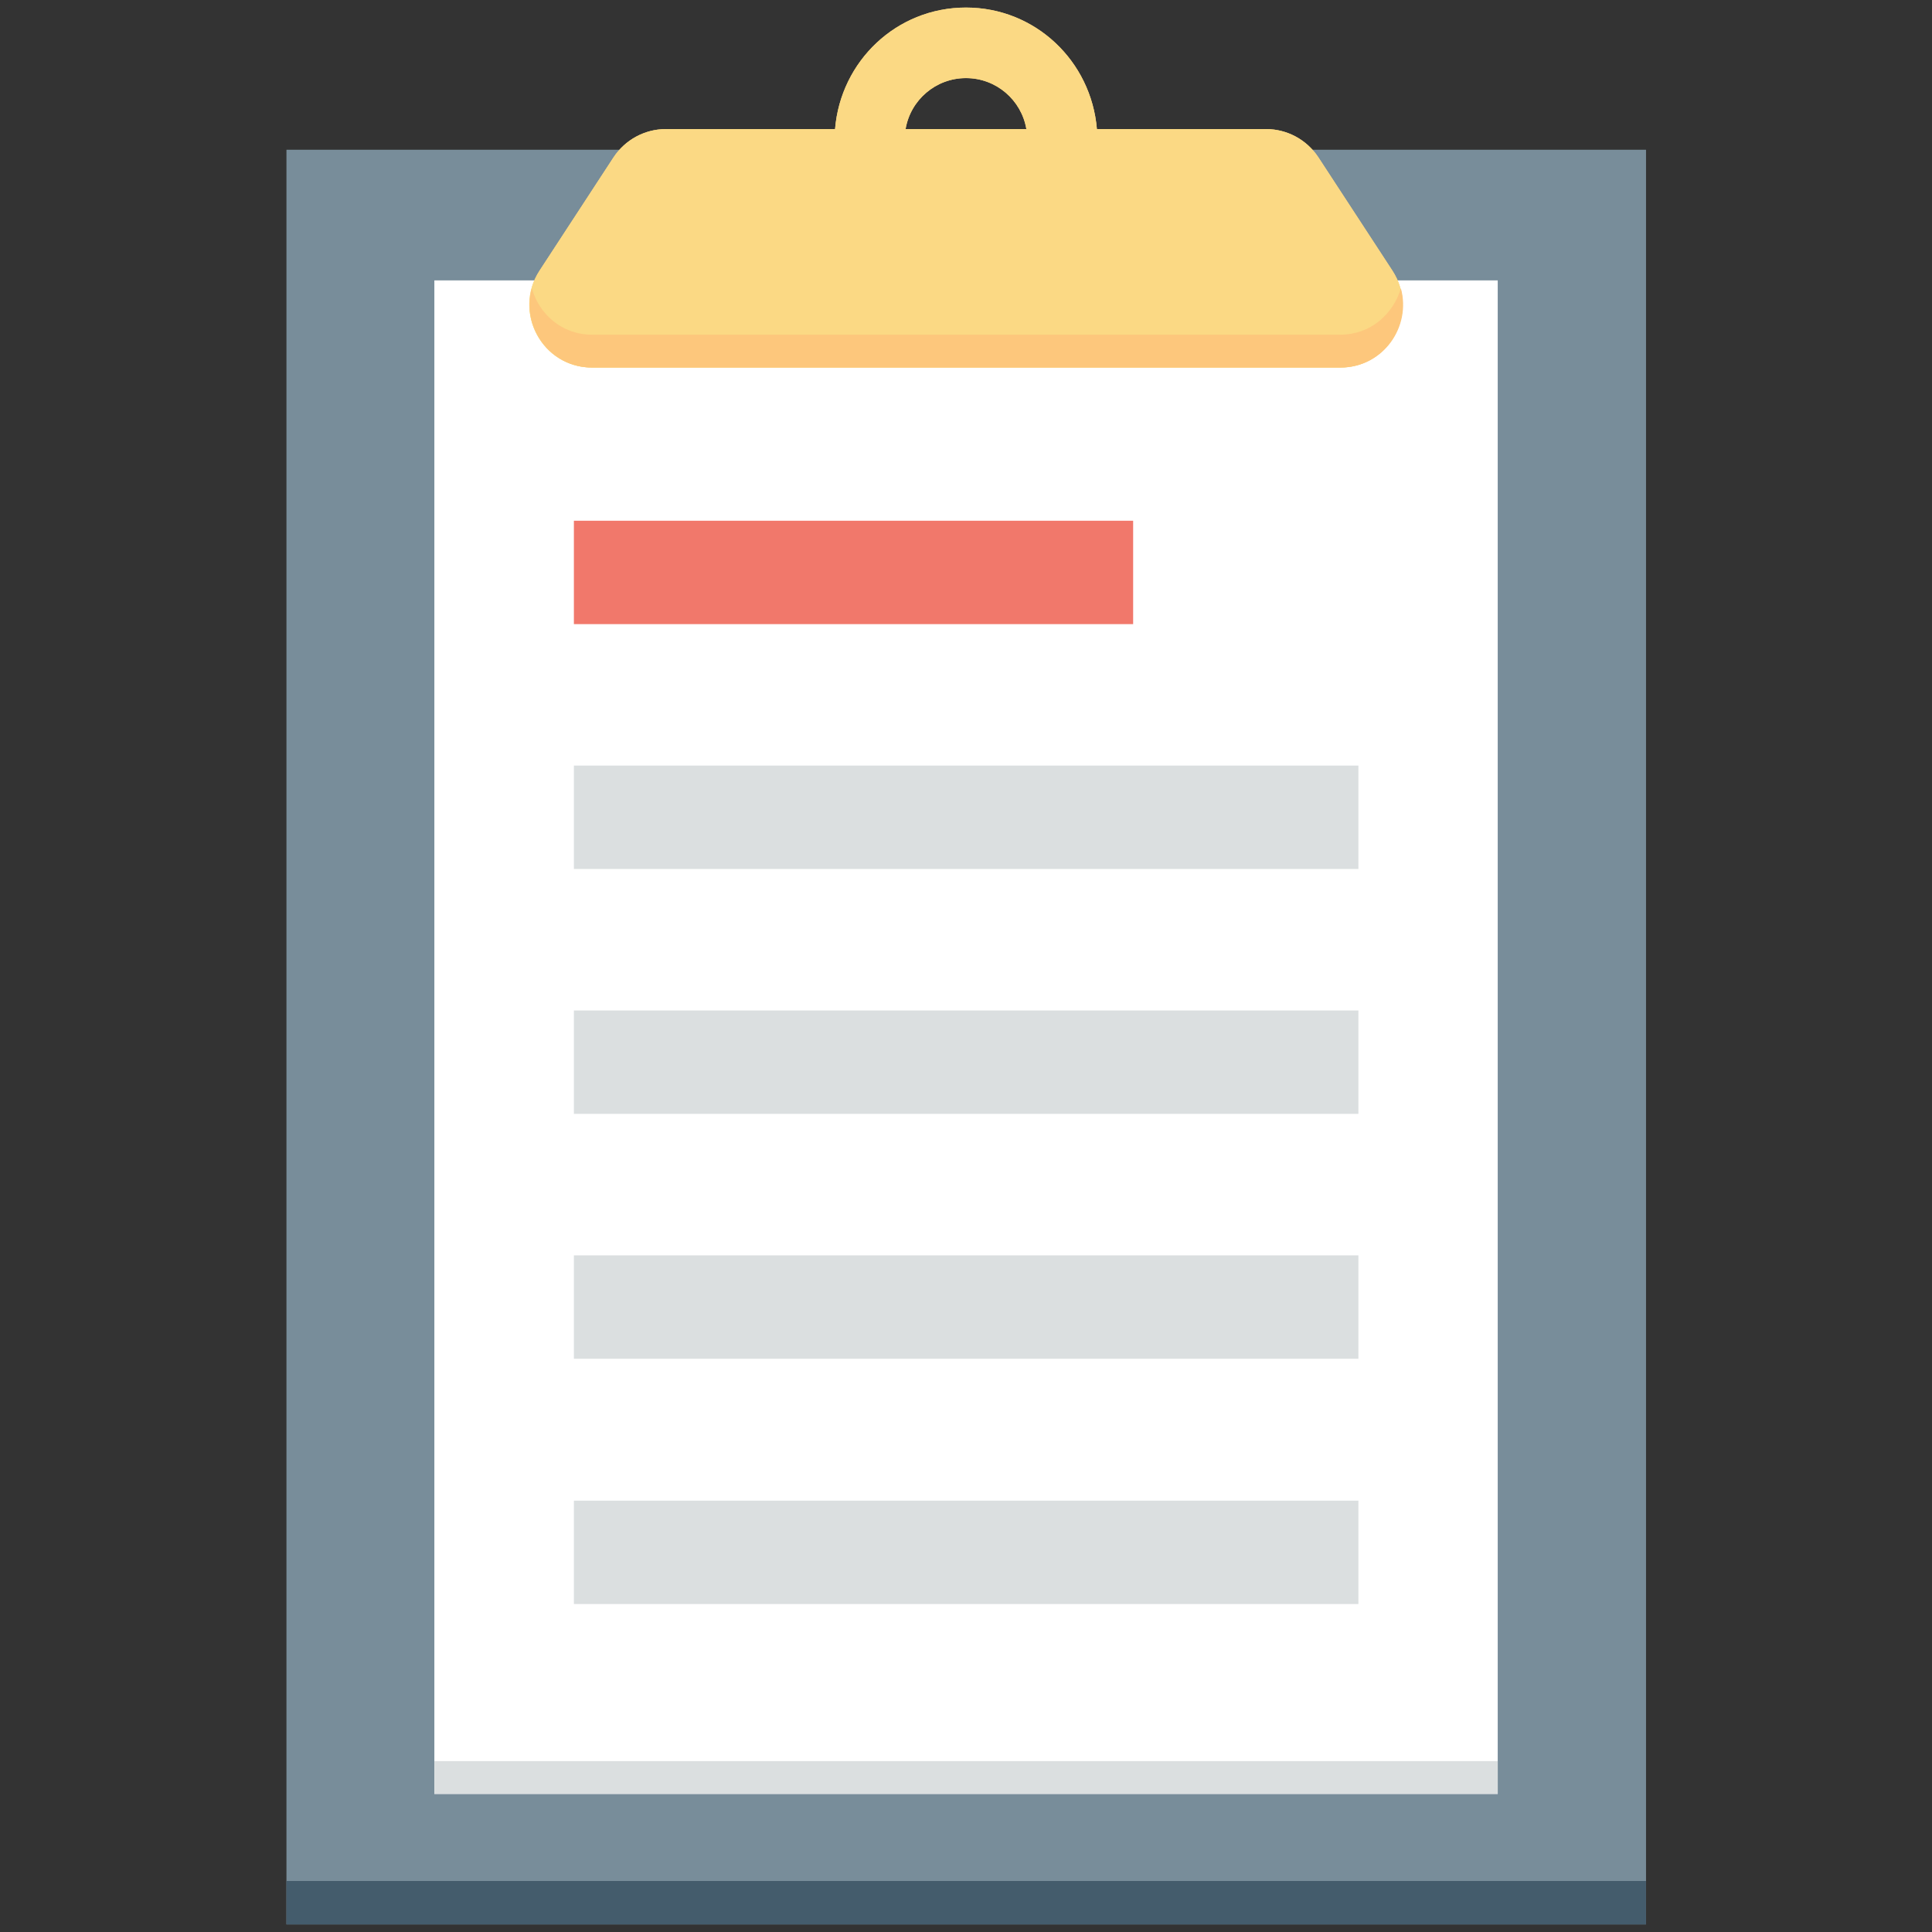
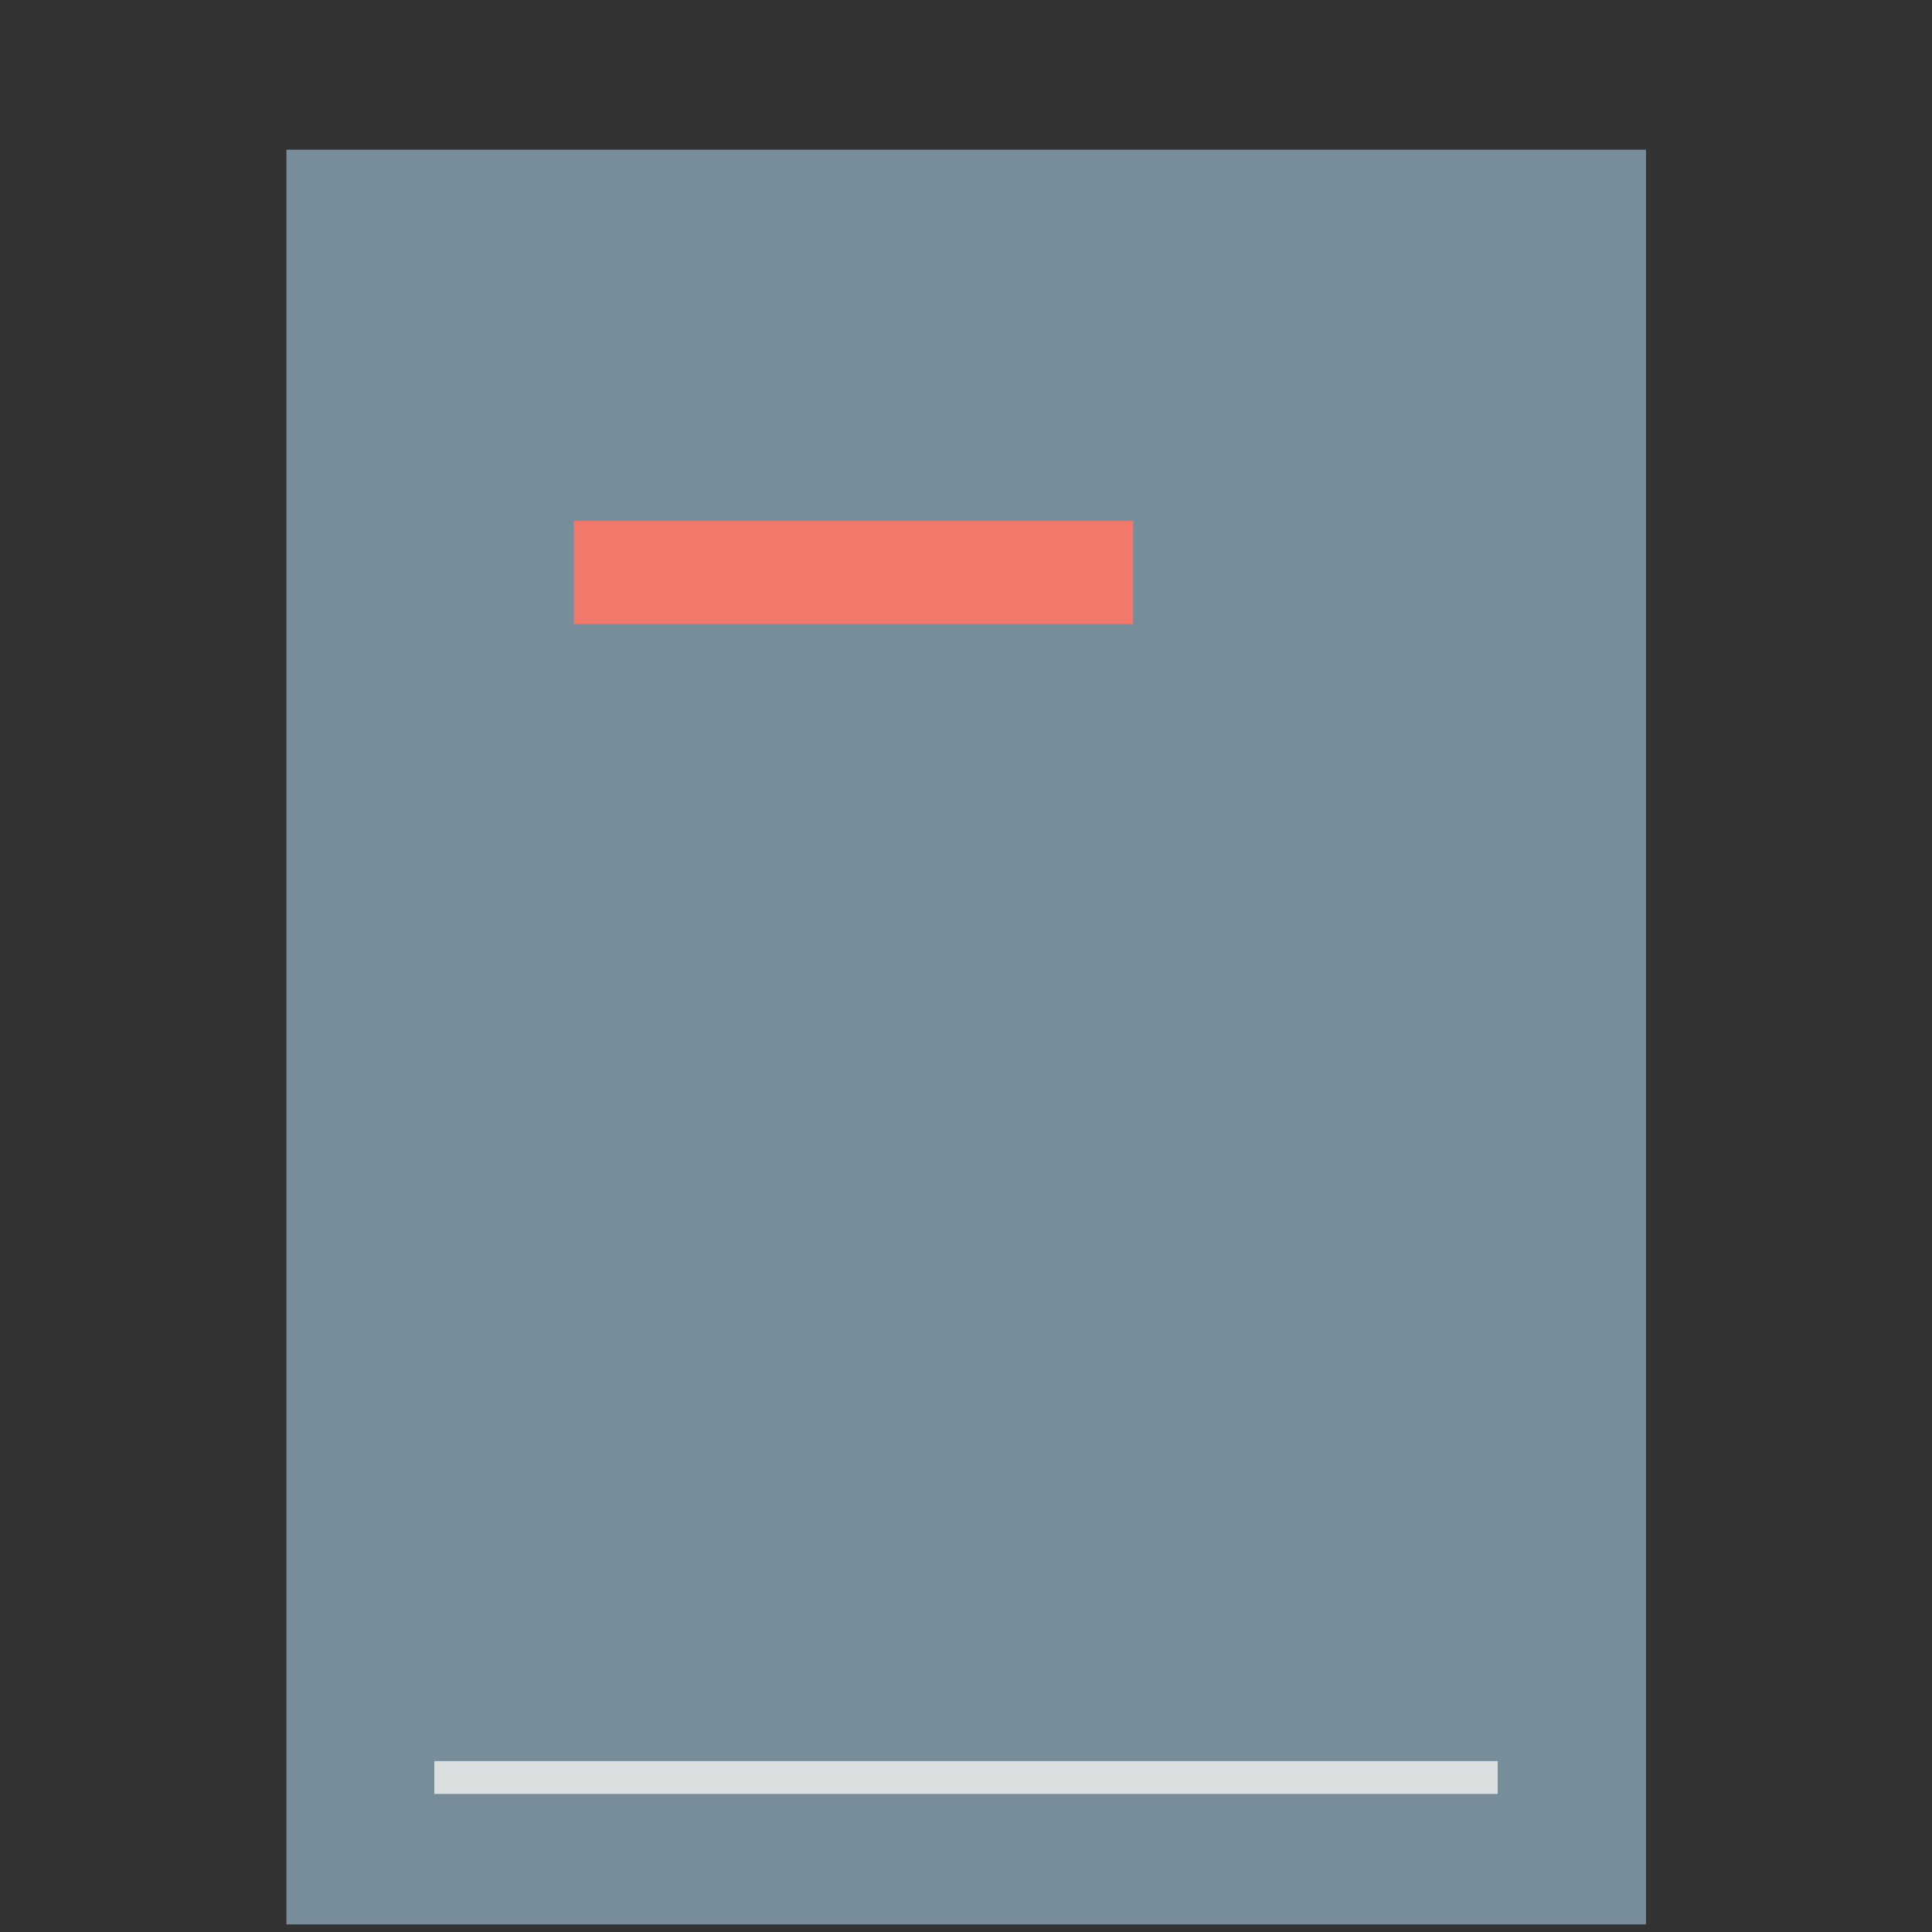
<svg xmlns="http://www.w3.org/2000/svg" width="45" height="45" viewBox="0 0 45 45" fill="none">
  <rect x="0" y="0" width="45" height="45" fill="#333333" stroke="none" />
  <path d="M6.672 3.488H38.339V44.823H6.672V3.488Z" fill="#788D9A" />
-   <path d="M6.672 43.812H38.339V44.823H6.672V43.812Z" fill="#445C6C" />
-   <path d="M10.117 6.531H34.885V41.784H10.117V6.531Z" fill="white" />
+   <path d="M10.117 6.531H34.885V41.784V6.531Z" fill="white" />
  <path d="M10.117 41.02H34.885V41.784H10.117V41.02Z" fill="#DBDFE0" />
-   <path d="M32.431 6.302L30.708 3.665C30.436 3.252 29.979 3.006 29.487 3.006H25.549C25.417 1.424 24.116 0.176 22.499 0.176C20.882 0.176 19.581 1.424 19.45 3.006H15.512C15.02 3.006 14.563 3.252 14.29 3.665L12.568 6.302C11.935 7.269 12.629 8.561 13.789 8.561H31.218C32.37 8.561 33.064 7.269 32.431 6.302ZM21.093 3.006C21.207 2.329 21.796 1.819 22.499 1.819C23.203 1.819 23.791 2.329 23.906 3.006H21.093Z" fill="#FBD984" />
-   <path d="M32.431 6.302L30.708 3.665C30.436 3.252 29.979 3.006 29.487 3.006H25.549C25.417 1.424 24.116 0.176 22.499 0.176C20.882 0.176 19.581 1.424 19.45 3.006H15.512C15.02 3.006 14.563 3.252 14.29 3.665L12.568 6.302C11.935 7.269 12.629 8.561 13.789 8.561H31.218C32.37 8.561 33.064 7.269 32.431 6.302ZM21.093 3.006C21.207 2.329 21.796 1.819 22.499 1.819C23.203 1.819 23.791 2.329 23.906 3.006H21.093Z" fill="#FBD984" />
-   <path d="M31.214 7.796H13.794C13.082 7.796 12.555 7.312 12.388 6.715C12.142 7.603 12.792 8.561 13.794 8.561H31.223C32.225 8.561 32.875 7.603 32.629 6.715C32.453 7.312 31.926 7.796 31.214 7.796Z" fill="#FDC77C" />
  <path d="M13.367 12.129H26.393V14.537H13.367V12.129Z" fill="#F1786B" />
-   <path d="M13.367 17.832H31.64V20.24H13.367V17.832ZM13.367 23.536H31.64V25.944H13.367V23.536ZM13.367 29.24H31.64V31.648H13.367V29.24ZM13.367 34.953H31.64V37.361H13.367V34.953Z" fill="#DBDFE0" />
</svg>